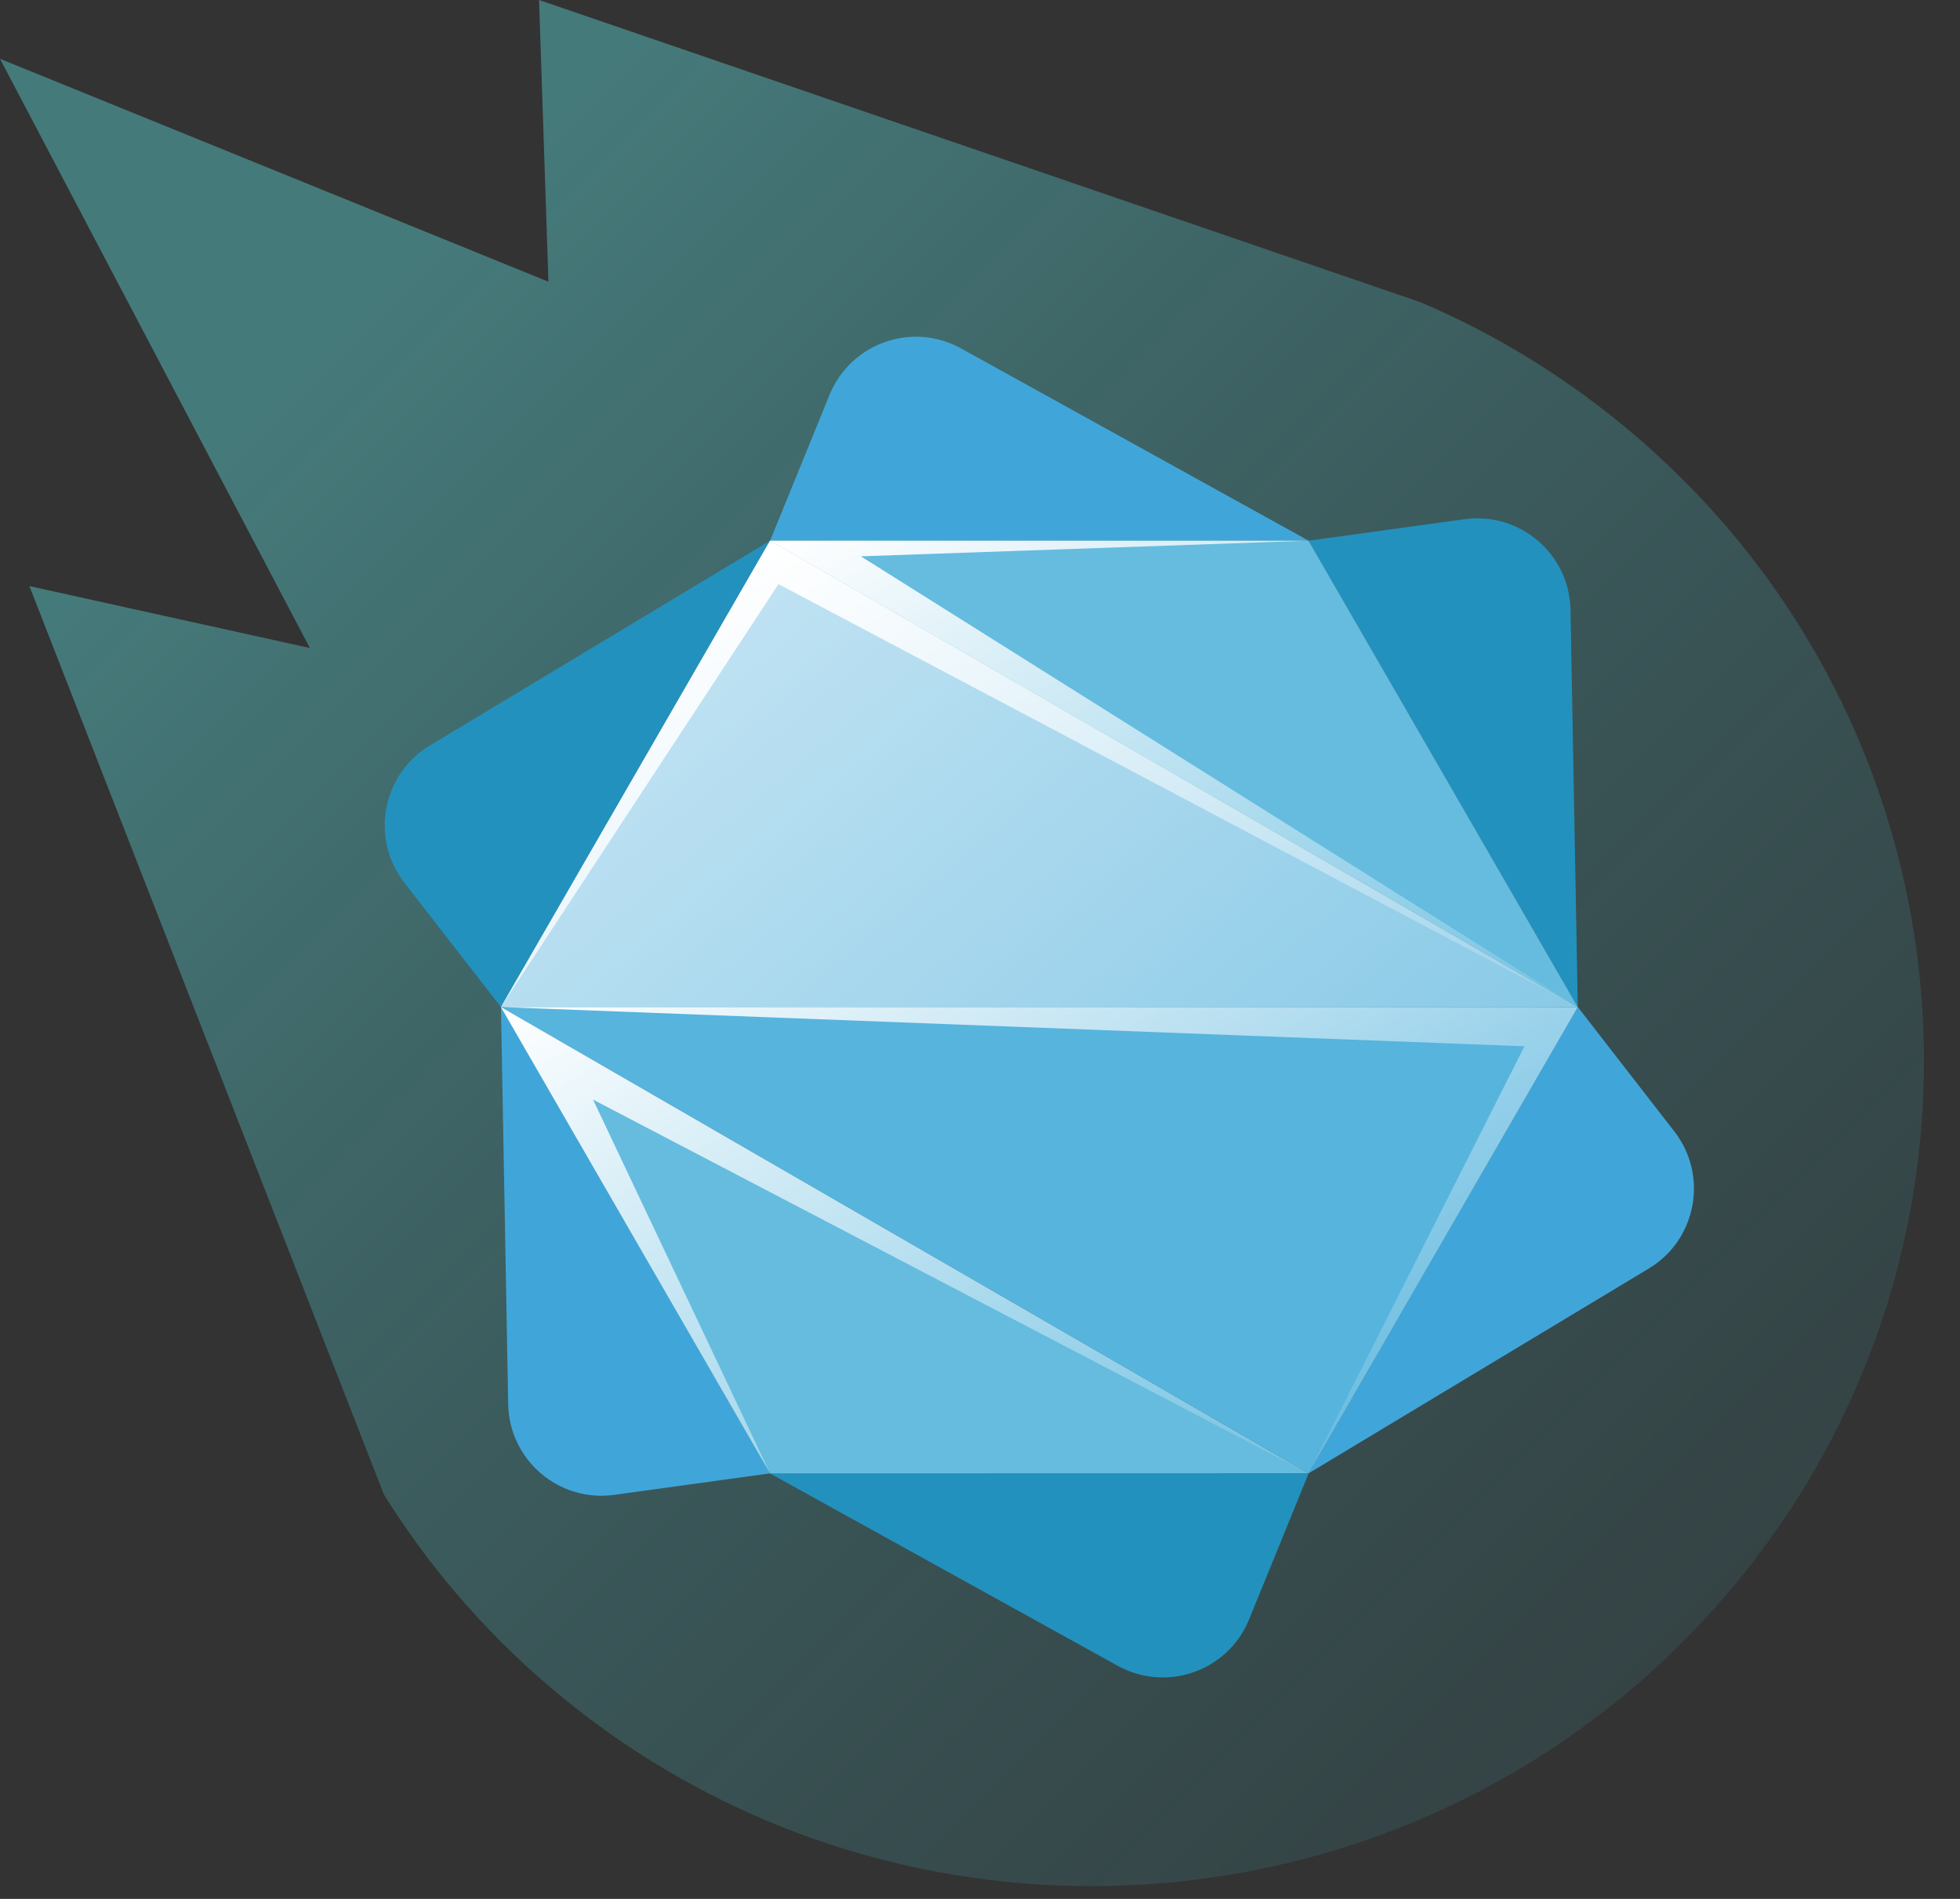
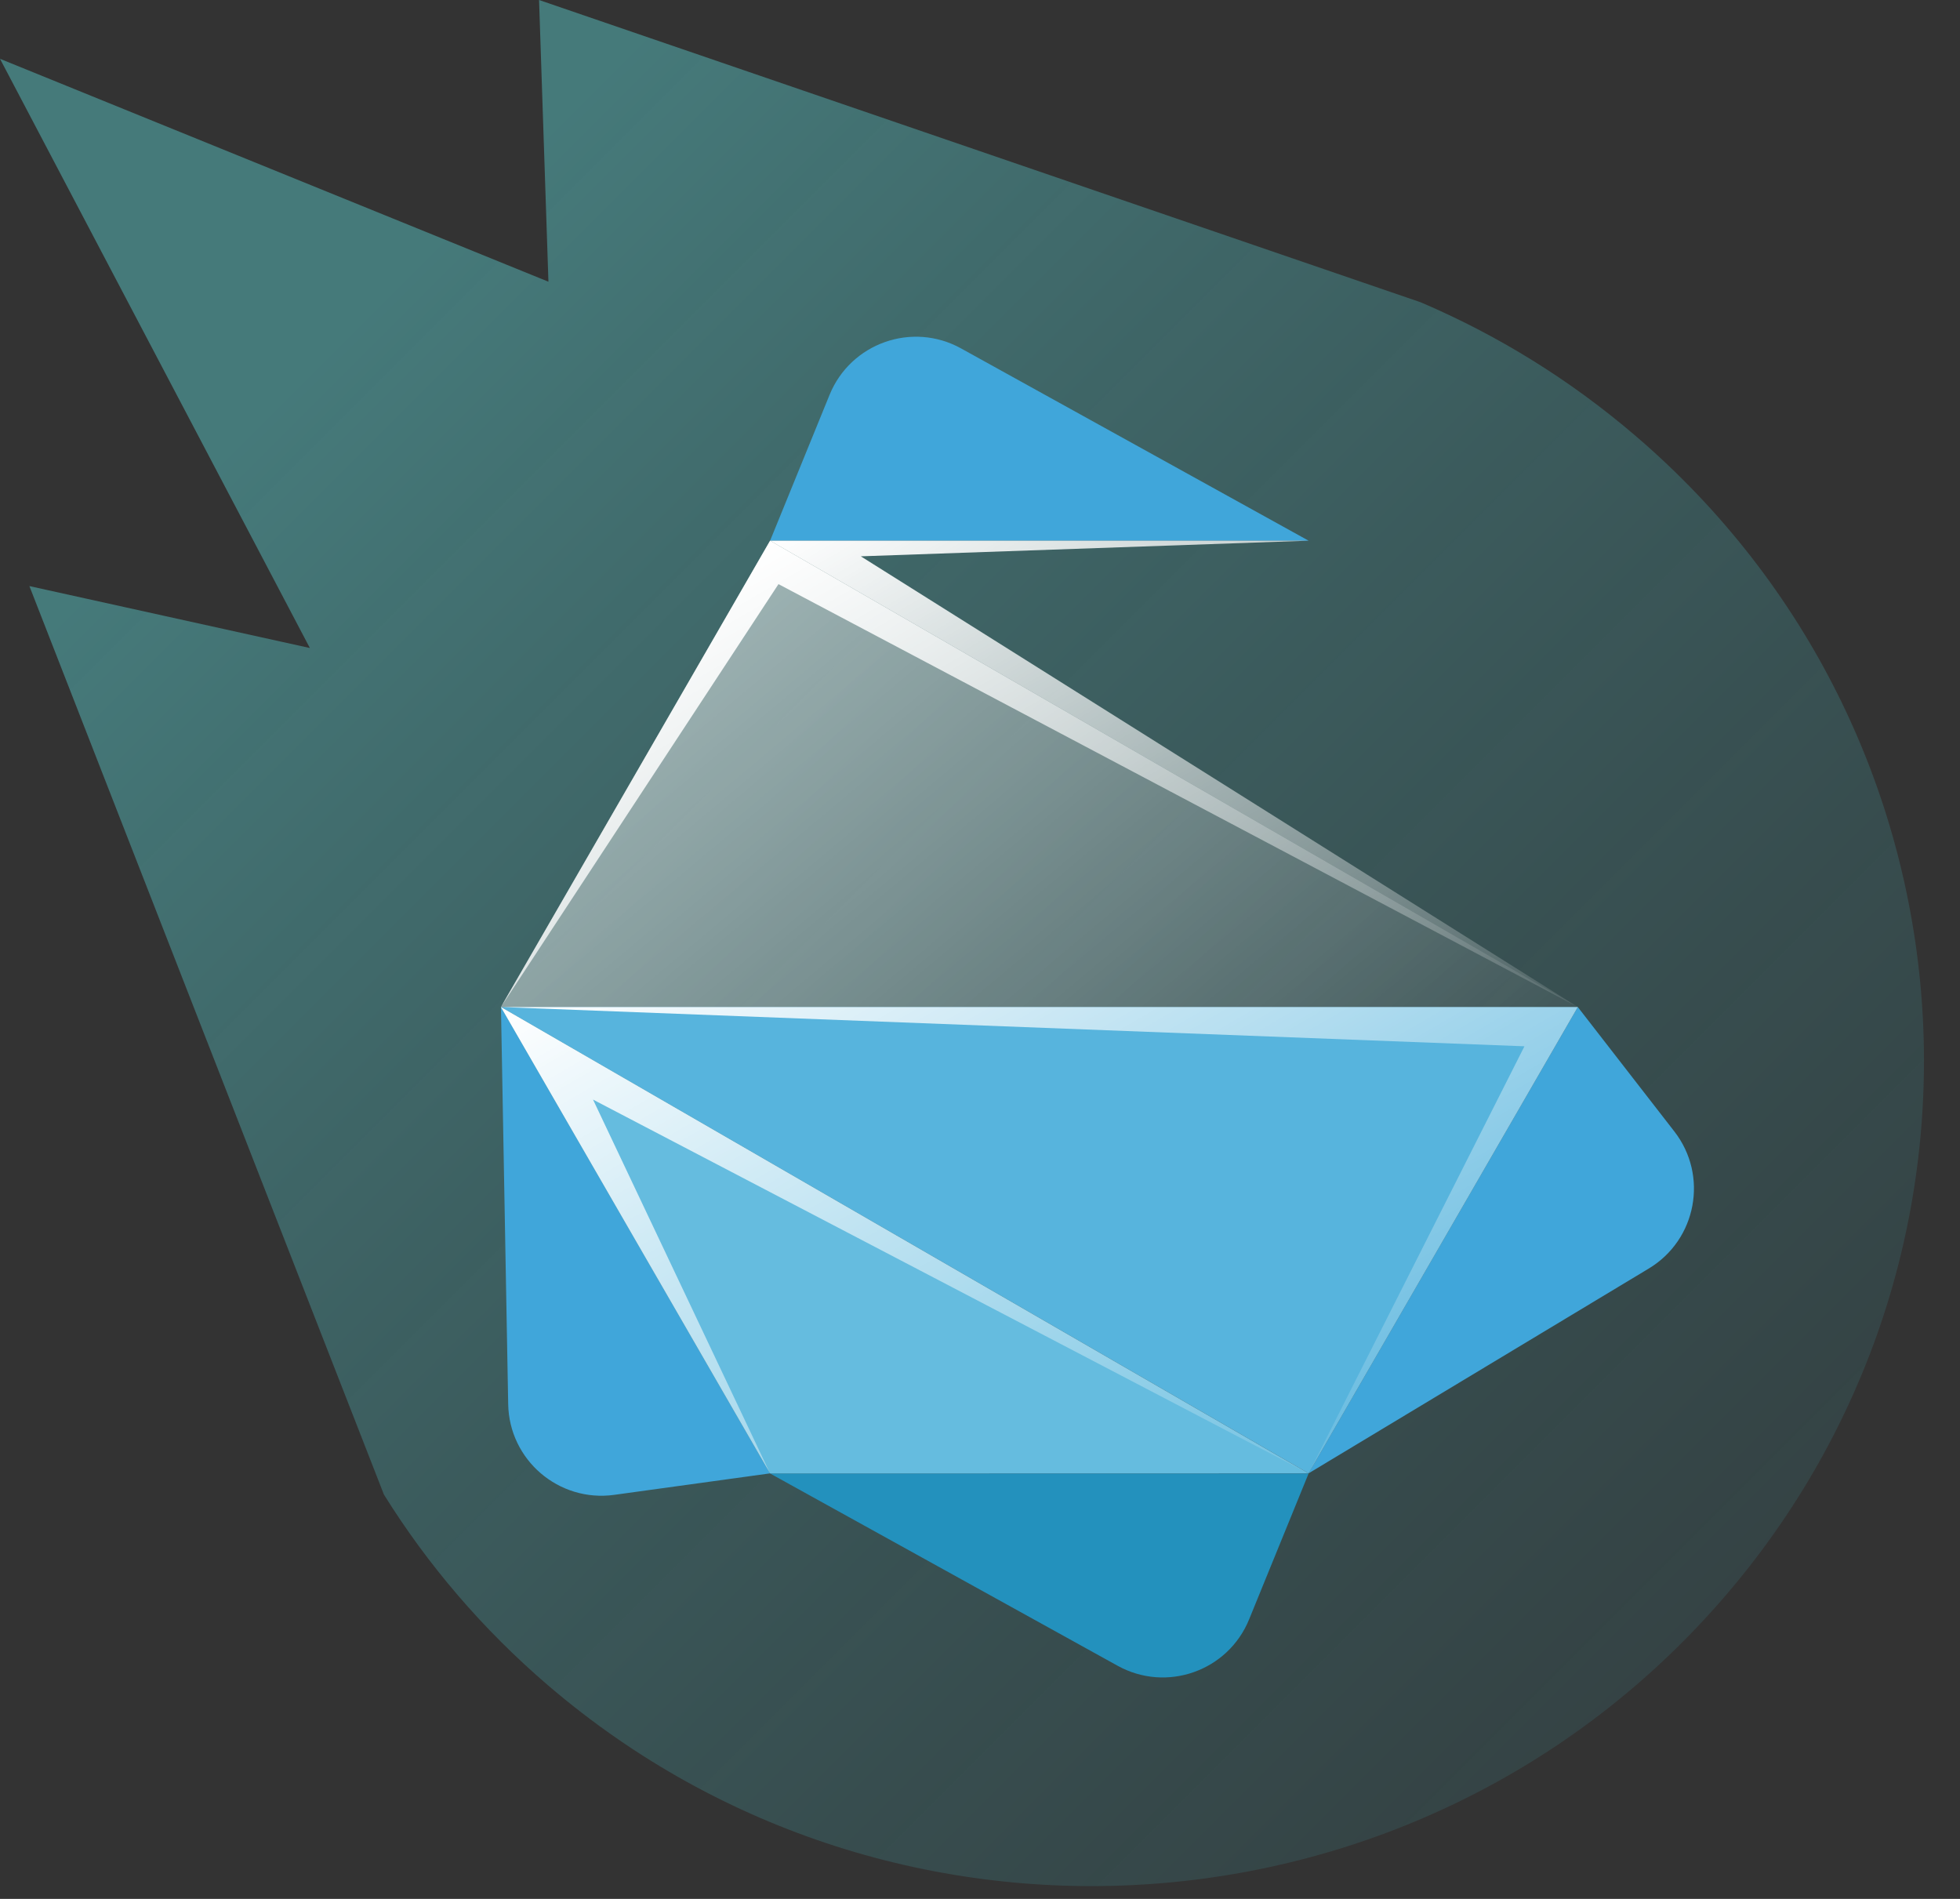
<svg xmlns="http://www.w3.org/2000/svg" width="32" height="31" viewBox="0 0 32 31" fill="none">
  <rect x="0" y="0" width="32" height="31" fill="#333333" stroke="none" />
  <path opacity="0.7" d="M5.059 10.579L0 0.96L8.954 4.599L8.801 0L23.195 4.935C24.438 5.465 25.622 6.19 26.7 7.113C32.381 11.974 33.014 20.483 28.113 26.117C23.212 31.753 14.634 32.38 8.954 27.519C7.875 26.596 6.979 25.54 6.268 24.399L0.48 9.568L5.059 10.579Z" fill="url(#paint0_linear_498_3417)" />
  <path d="M12.573 8.827L13.544 6.446C13.888 5.601 14.893 5.246 15.691 5.688L21.365 8.827H12.573Z" fill="#40A6DA" />
  <path d="M21.365 24.055L20.394 26.436C20.05 27.281 19.046 27.636 18.247 27.194L12.573 24.055H21.365Z" fill="#2391BD" />
-   <path d="M8.178 16.44L6.601 14.409C6.042 13.689 6.237 12.641 7.018 12.17L12.573 8.827L8.178 16.44Z" fill="#2391BD" />
  <path d="M12.573 24.053L10.027 24.404C9.123 24.528 8.313 23.835 8.297 22.923L8.179 16.44L12.573 24.053Z" fill="#40A6DA" />
  <path d="M25.76 16.44L27.336 18.471C27.896 19.191 27.7 20.239 26.919 20.709L21.364 24.053L25.76 16.44Z" fill="#40A6DA" />
-   <path d="M21.364 8.827L23.911 8.476C24.815 8.352 25.625 9.045 25.641 9.957L25.76 16.44L21.364 8.827Z" fill="#2391BD" />
-   <path d="M12.573 8.827L8.179 16.44H25.76L12.573 8.827Z" fill="#83C7E6" />
  <path d="M8.179 16.44L21.365 24.053L25.76 16.44H8.179Z" fill="#57B4DD" />
-   <path d="M21.365 8.827H12.573L25.76 16.44L21.364 8.827H21.365Z" fill="#65BCDF" />
-   <path d="M12.573 24.055L21.365 24.053L8.179 16.44L12.573 24.055Z" fill="#65BCDF" />
+   <path d="M12.573 24.055L21.365 24.053L8.179 16.44L12.573 24.055" fill="#65BCDF" />
  <path d="M12.573 8.827L8.179 16.44H25.76L12.573 8.827Z" fill="url(#paint1_linear_498_3417)" fill-opacity="0.5" />
  <path d="M8.178 16.44L12.573 8.827L25.76 16.44L12.71 9.536L8.178 16.44Z" fill="url(#paint2_linear_498_3417)" />
  <path d="M8.178 16.44H25.76L21.365 24.053L24.889 17.081L8.178 16.44Z" fill="url(#paint3_linear_498_3417)" />
  <path d="M21.365 8.827H12.573L25.76 16.44L14.054 9.082L21.365 8.827Z" fill="url(#paint4_linear_498_3417)" />
  <path d="M21.365 24.055L8.178 16.44L12.573 24.055L9.682 17.951L21.365 24.055Z" fill="url(#paint5_linear_498_3417)" />
  <defs>
    <linearGradient id="paint0_linear_498_3417" x1="5.497" y1="5.497" x2="27.093" y2="27.093" gradientUnits="userSpaceOnUse">
      <stop stop-color="#68FEFF" stop-opacity="0.5" />
      <stop offset="1" stop-color="#3FA6B1" stop-opacity="0.2" />
    </linearGradient>
    <linearGradient id="paint1_linear_498_3417" x1="11.404" y1="9.808" x2="20.602" y2="20.768" gradientUnits="userSpaceOnUse">
      <stop stop-color="white" />
      <stop offset="1" stop-color="white" stop-opacity="0.1" />
    </linearGradient>
    <linearGradient id="paint2_linear_498_3417" x1="12.573" y1="8.826" x2="19.167" y2="20.246" gradientUnits="userSpaceOnUse">
      <stop stop-color="white" />
      <stop offset="1" stop-color="white" stop-opacity="0.1" />
    </linearGradient>
    <linearGradient id="paint3_linear_498_3417" x1="14.771" y1="12.633" x2="21.365" y2="24.053" gradientUnits="userSpaceOnUse">
      <stop stop-color="white" />
      <stop offset="1" stop-color="white" stop-opacity="0.1" />
    </linearGradient>
    <linearGradient id="paint4_linear_498_3417" x1="15.87" y1="6.923" x2="22.463" y2="18.343" gradientUnits="userSpaceOnUse">
      <stop stop-color="white" />
      <stop offset="1" stop-color="white" stop-opacity="0.1" />
    </linearGradient>
    <linearGradient id="paint5_linear_498_3417" x1="11.474" y1="14.537" x2="18.068" y2="25.958" gradientUnits="userSpaceOnUse">
      <stop stop-color="white" />
      <stop offset="1" stop-color="white" stop-opacity="0.1" />
    </linearGradient>
  </defs>
</svg>